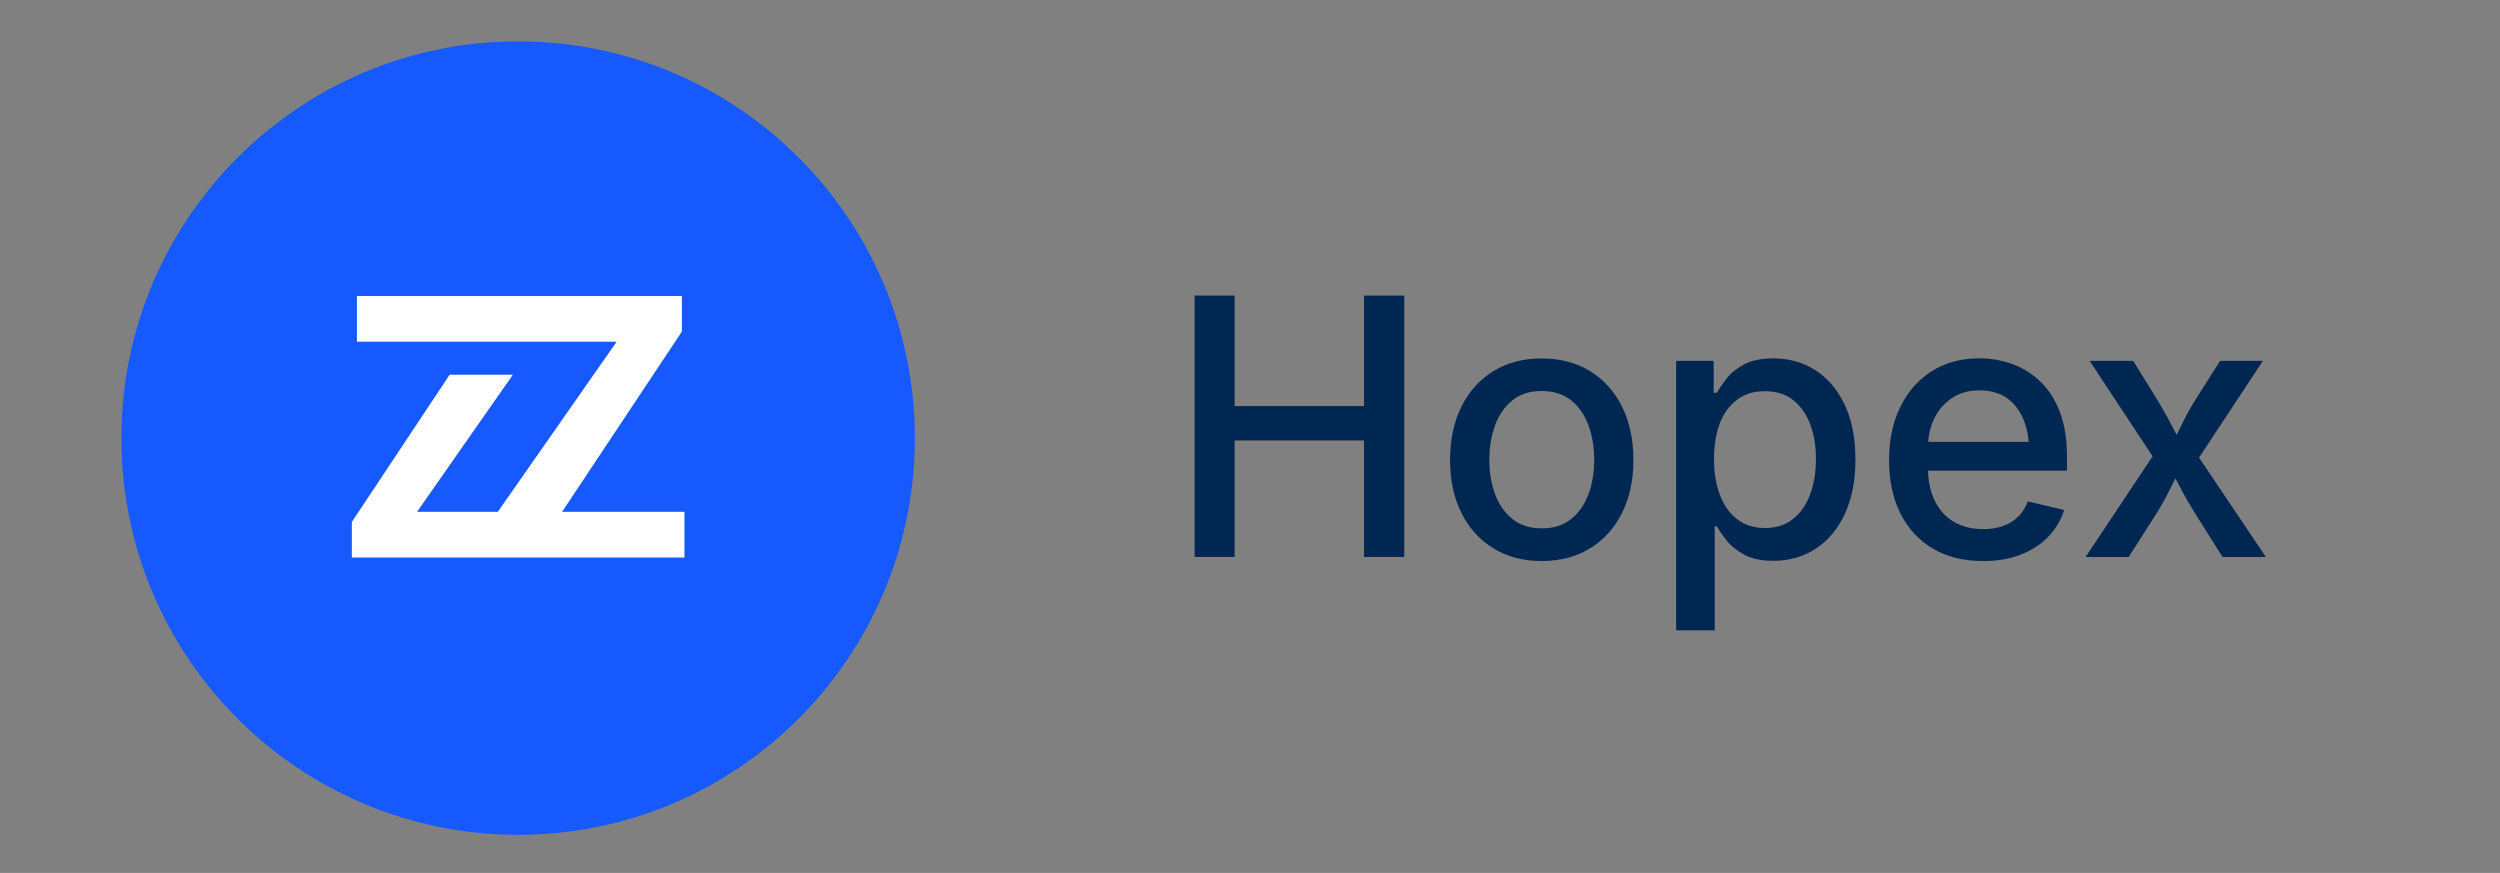
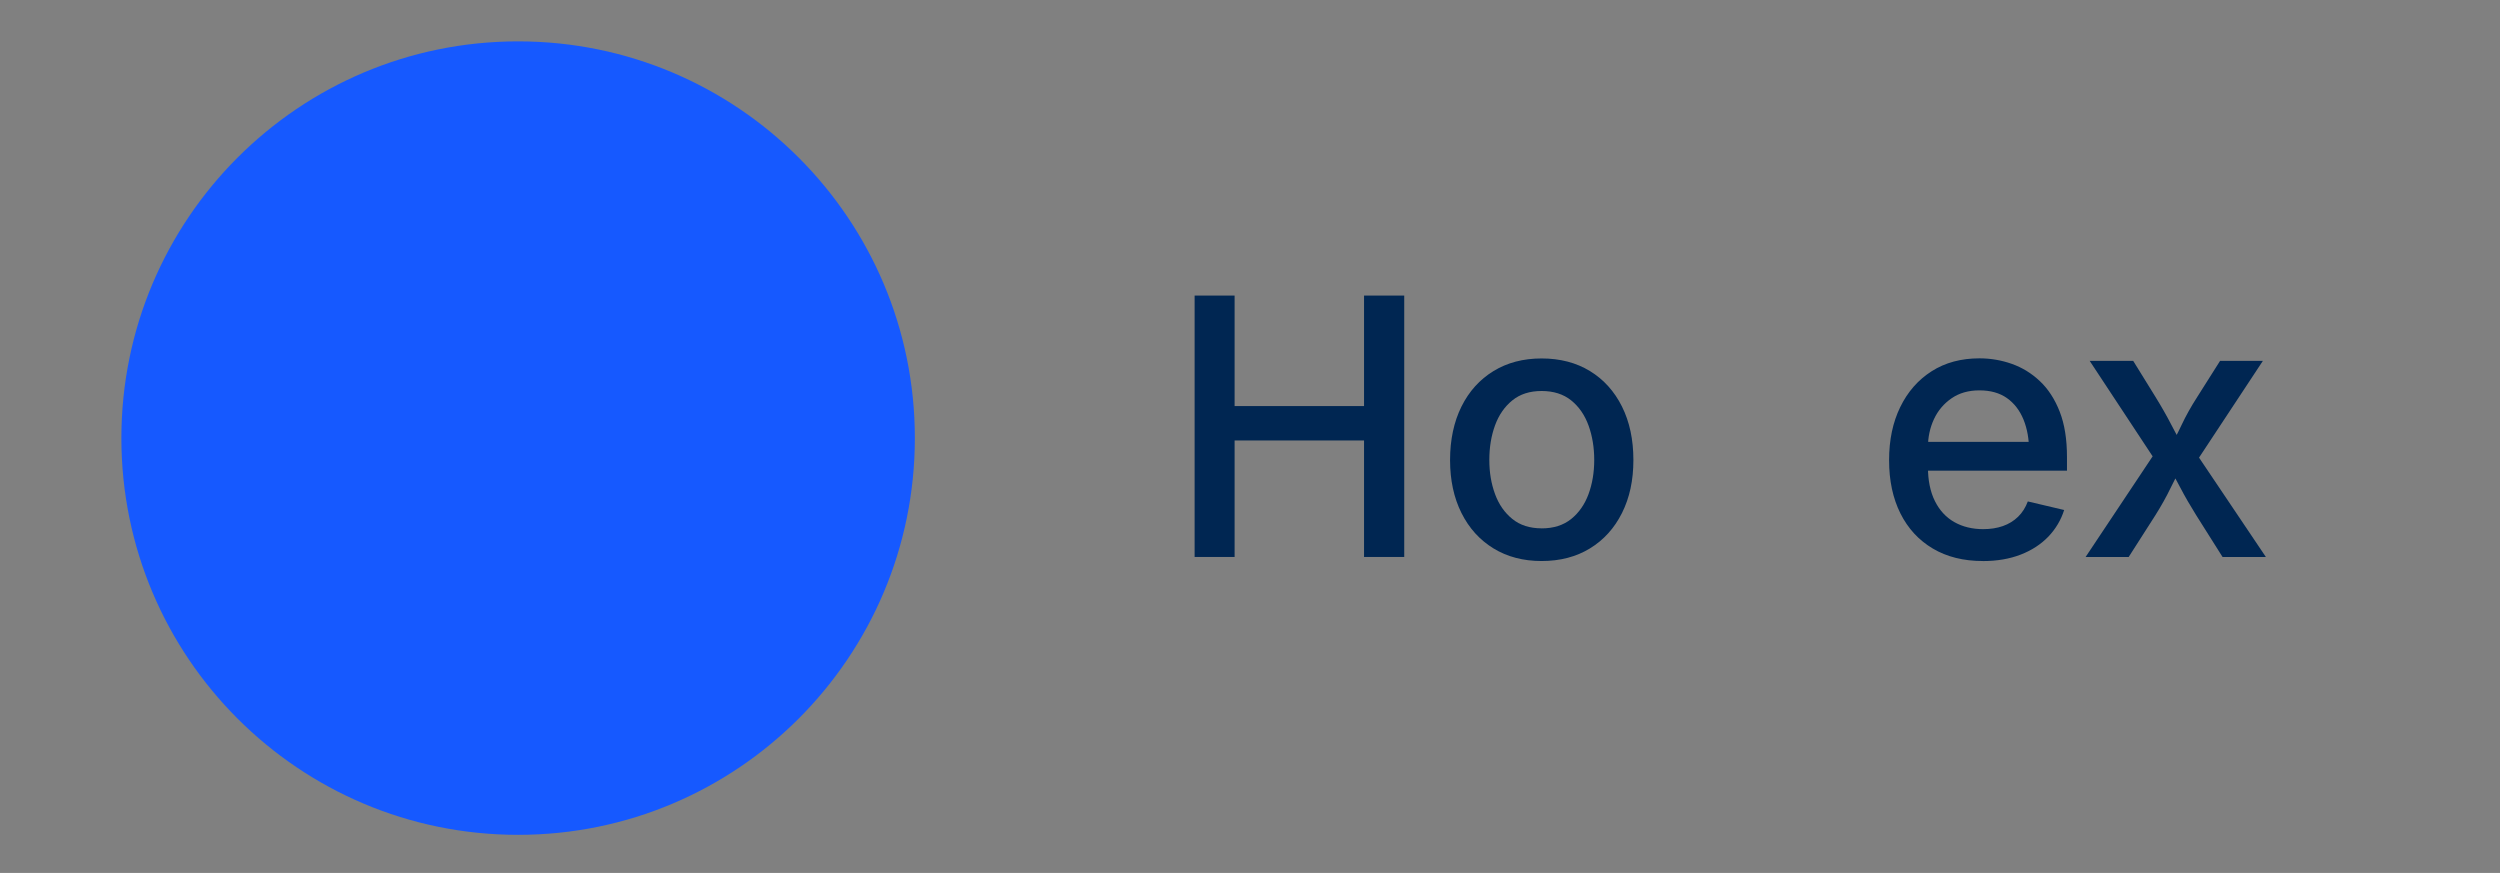
<svg xmlns="http://www.w3.org/2000/svg" id="Layer_3" version="1.1" viewBox="0 0 487.1 170.08">
  <rect x="0" y="0" width="487.1" height="170.08" fill="#808080" stroke="none" />
  <defs>
    <style>
      .st0 {
        fill: #fff;
      }

      .st1 {
        fill: #002652;
      }

      .st2 {
        fill: #1659ff;
      }
    </style>
  </defs>
  <g>
    <path class="st2" d="M100.95,8.06c-42.69,0-77.3,34.61-77.3,77.3s34.61,77.3,77.3,77.3,77.3-34.61,77.3-77.3S143.64,8.06,100.95,8.06Z" />
-     <polygon class="st0" points="109.52 99.72 132.86 64.6 132.86 57.67 131.38 57.67 129.23 57.67 69.54 57.67 69.54 66.58 120.15 66.58 96.99 99.72 81.26 99.72 99.93 73.01 87.61 73.01 68.55 101.7 68.55 108.63 69.54 108.63 72.18 108.63 133.36 108.63 133.36 99.72 109.52 99.72" />
  </g>
  <g>
    <path class="st1" d="M232.76,108.52v-50.93h7.79v21.53h25.22v-21.53h7.83v50.93h-7.83v-22.7h-25.22v22.7h-7.79Z" />
    <path class="st1" d="M300.37,109.31c-3.58,0-6.71-.82-9.38-2.46-2.68-1.64-4.76-3.94-6.24-6.9s-2.22-6.4-2.22-10.32.74-7.43,2.22-10.41,3.56-5.28,6.24-6.92c2.68-1.64,5.8-2.46,9.38-2.46s6.74.82,9.42,2.46c2.68,1.64,4.76,3.95,6.24,6.92s2.22,6.44,2.22,10.41-.74,7.36-2.22,10.32-3.56,5.26-6.24,6.9c-2.68,1.64-5.82,2.46-9.42,2.46ZM300.37,102.95c2.32,0,4.24-.61,5.76-1.83,1.51-1.22,2.64-2.84,3.38-4.85.74-2.02,1.11-4.23,1.11-6.65s-.37-4.68-1.11-6.72c-.74-2.04-1.87-3.67-3.38-4.89-1.52-1.22-3.44-1.83-5.76-1.83s-4.2.61-5.71,1.83c-1.5,1.22-2.63,2.84-3.37,4.87-.74,2.03-1.11,4.27-1.11,6.73s.37,4.63,1.11,6.65c.74,2.02,1.86,3.63,3.37,4.85,1.5,1.22,3.41,1.83,5.71,1.83Z" />
-     <path class="st1" d="M326.58,122.81v-52.5h7.31v6.22h.62c.46-.8,1.09-1.72,1.9-2.77.81-1.05,1.94-1.97,3.38-2.75,1.45-.79,3.37-1.18,5.76-1.18,3.05,0,5.78.77,8.19,2.32,2.4,1.55,4.3,3.79,5.69,6.73s2.08,6.48,2.08,10.63-.68,7.63-2.05,10.58c-1.37,2.95-3.25,5.22-5.66,6.8-2.4,1.58-5.16,2.38-8.25,2.38-2.3,0-4.19-.39-5.66-1.18-1.47-.79-2.62-1.7-3.45-2.75-.83-1.05-1.48-1.98-1.93-2.8h-.41v20.27h-7.52ZM343.88,102.88c2.19,0,4.02-.59,5.5-1.78s2.59-2.79,3.33-4.82c.74-2.03,1.11-4.31,1.11-6.84s-.37-4.76-1.11-6.75c-.74-1.99-1.85-3.57-3.32-4.73s-3.31-1.74-5.52-1.74-3.95.55-5.43,1.66c-1.48,1.11-2.6,2.64-3.35,4.61-.75,1.97-1.13,4.29-1.13,6.96s.38,4.97,1.15,6.99c.76,2.02,1.88,3.59,3.37,4.73s3.28,1.71,5.4,1.71Z" />
    <path class="st1" d="M386.33,109.31c-3.76,0-7.01-.81-9.74-2.43s-4.84-3.9-6.31-6.84-2.21-6.39-2.21-10.36.72-7.37,2.17-10.36c1.45-2.98,3.49-5.31,6.13-6.99s5.74-2.51,9.3-2.51c2.19,0,4.29.36,6.32,1.08,2.03.72,3.85,1.84,5.47,3.37,1.62,1.53,2.9,3.5,3.85,5.93.95,2.43,1.42,5.37,1.42,8.84v2.67h-30.45v-5.61h26.59l-3.52,1.85c0-2.35-.36-4.41-1.09-6.2-.73-1.79-1.81-3.18-3.23-4.19-1.42-1-3.21-1.5-5.35-1.5s-3.93.51-5.43,1.54-2.65,2.38-3.43,4.05-1.18,3.5-1.18,5.49v3.83c0,2.62.45,4.84,1.35,6.65.9,1.81,2.16,3.18,3.78,4.1s3.5,1.38,5.64,1.38c1.41,0,2.69-.2,3.83-.6,1.14-.4,2.12-1,2.96-1.81.83-.81,1.46-1.81,1.9-2.99l7.08,1.67c-.62,1.96-1.65,3.69-3.09,5.2-1.45,1.5-3.25,2.67-5.4,3.5-2.15.83-4.6,1.25-7.33,1.25Z" />
    <path class="st1" d="M406.36,108.52l15-22.52-.03,5.81-14.18-21.5h8.48l4.31,6.97c1.18,1.91,2.23,3.75,3.13,5.5.9,1.75,1.82,3.45,2.75,5.09h-3.45c.98-1.64,1.88-3.34,2.7-5.09.82-1.75,1.85-3.59,3.08-5.5l4.41-6.97h8.34l-14.32,21.7v-5.64l14.9,22.15h-8.44l-5.13-8.13c-1.18-1.89-2.22-3.69-3.11-5.4s-1.8-3.36-2.73-4.96h3.49c-.91,1.59-1.78,3.25-2.6,4.96s-1.82,3.51-3.01,5.4l-5.2,8.13h-8.37Z" />
  </g>
</svg>